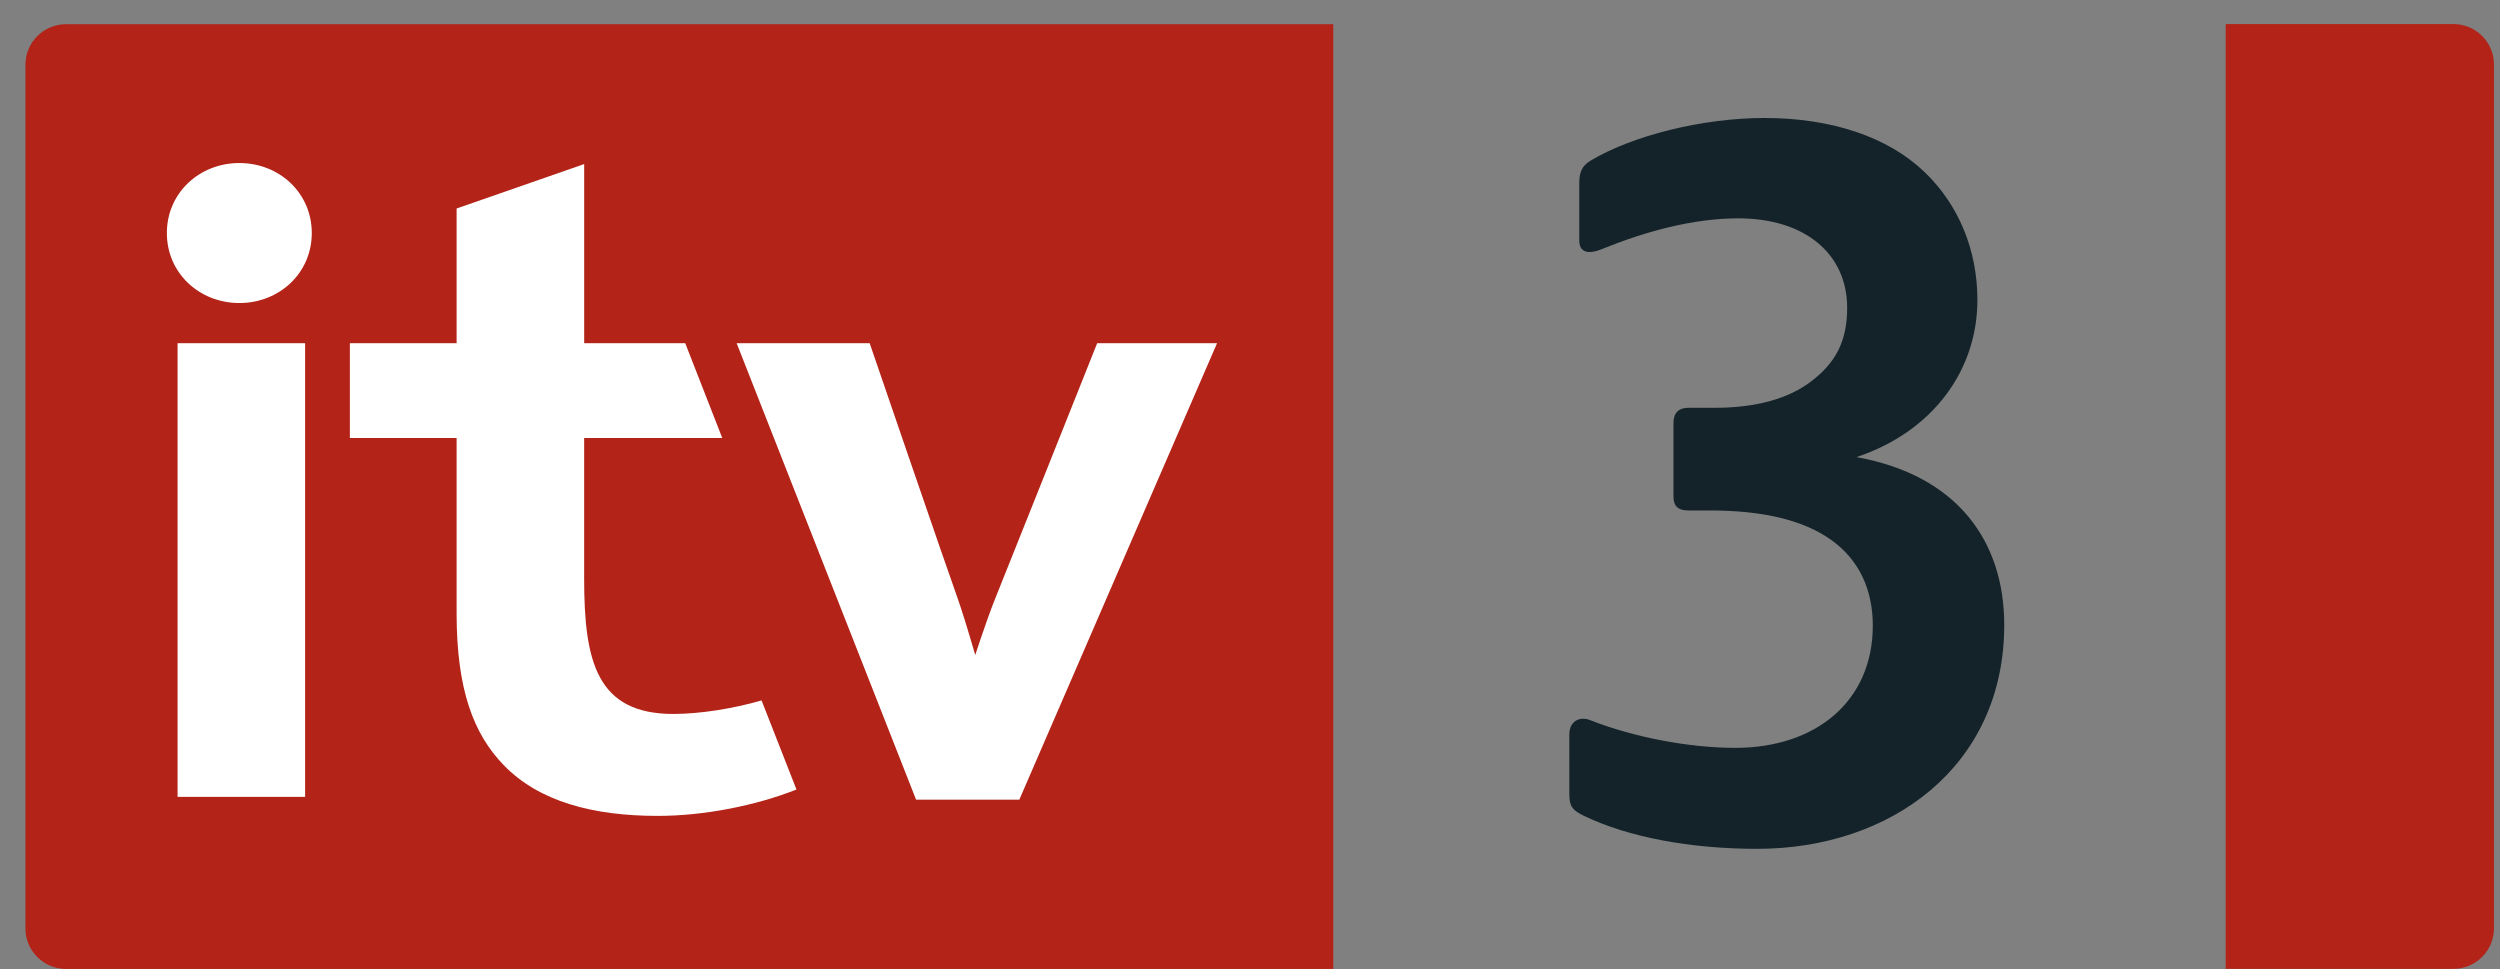
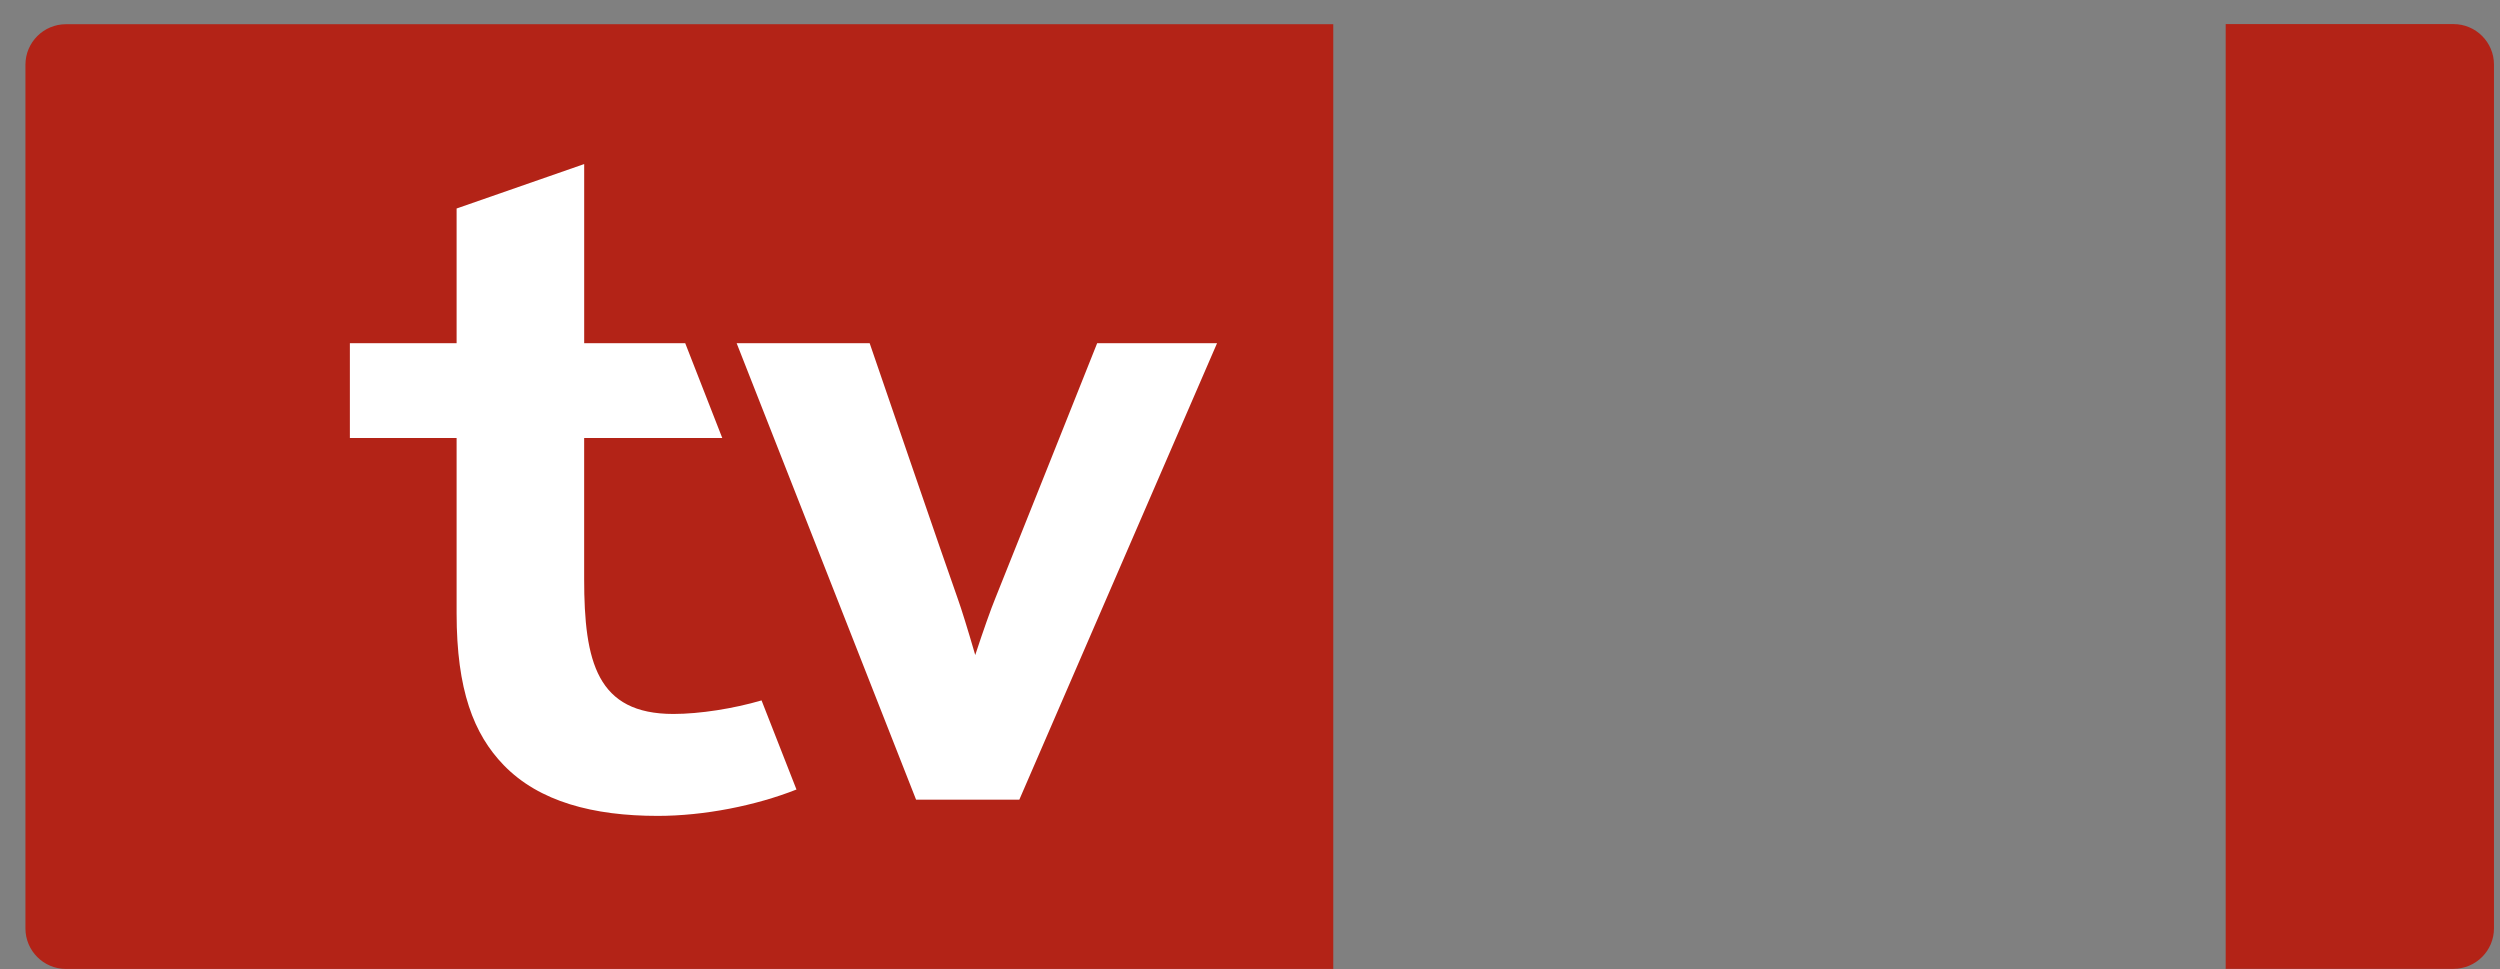
<svg xmlns="http://www.w3.org/2000/svg" version="1.1" x="0px" y="0px" width="98px" height="38px" viewBox="-0.997 -0.944 98 38" enable-background="new -0.997 -0.944 98 38" xml:space="preserve">
  <rect x="-0.997" y="-0.944" width="98" height="38" fill="#808080" stroke="none" />
  <defs>
</defs>
  <g>
    <g>
      <path fill="#B32317" d="M1.59,0.005C0.714,0.005,0,0.715,0,1.594V35.45c0,0.878,0.714,1.589,1.59,1.589h49.677V0.005H1.59     M96.767,1.589v33.857c0,0.876-0.712,1.589-1.589,1.589H86.25V0h8.928C96.055,0,96.767,0.711,96.767,1.589z" />
-       <path fill="#FFFFFF" d="M8.386,5.447c-1.57,0-2.842,1.174-2.842,2.744s1.272,2.744,2.842,2.744c1.568,0,2.839-1.174,2.839-2.744    S9.954,5.447,8.386,5.447 M5.964,30.294c0-1.642,0-17.784,0-17.784h4.999c0,0,0,16.759,0,17.784H5.964z" />
      <path fill="#FFFFFF" d="M38.02,22.507c0.357-0.877,3.992-9.997,3.992-9.997h4.699c0,0.009-7.75,17.892-7.75,17.892h-4.048    L27.88,12.51h5.214c0,0,3.095,9.033,3.458,10.029c0.132,0.364,0.397,1.217,0.68,2.194C37.551,23.764,37.854,22.907,38.02,22.507" />
      <path fill="#FFFFFF" d="M28.856,26.512l1.369,3.493c-1.599,0.632-3.618,1.034-5.439,1.034c-2.514,0-4.649-0.551-6.041-1.993    c-1.175-1.216-1.843-2.944-1.843-5.95v-6.87h-4.184V12.51h4.184c0-3.076,0-5.281,0-5.281l5.001-1.742c0,0,0,3.257,0,7.023h3.961    l1.452,3.716h-5.414v5.521c0,3.259,0.503,5.296,3.5,5.296C26.44,27.042,27.755,26.834,28.856,26.512" />
-       <path fill="#132329" d="M60.521,27.833c0-0.373,0.232-0.604,0.541-0.604c0.085,0,0.178,0.018,0.271,0.055    c1.7,0.672,3.885,1.088,5.696,1.088c3.159,0,5.388-1.831,5.388-4.795c0-1.441-0.564-2.596-1.631-3.356    c-1.086-0.773-2.654-1.156-4.795-1.156h-0.813c-0.398,0-0.575-0.169-0.575-0.55v-2.882c0-0.387,0.201-0.591,0.583-0.591h1.029    c1.618,0,2.897-0.355,3.793-1.041c0.932-0.714,1.404-1.542,1.404-2.877c0-2.123-1.659-3.509-4.271-3.509    c-1.754,0-3.635,0.51-5.324,1.198c-0.201,0.082-0.367,0.122-0.501,0.122c-0.271,0-0.406-0.16-0.406-0.448V6.249    c0-0.42,0.096-0.686,0.431-0.888c1.646-0.992,4.404-1.68,6.831-1.68c2.614,0,4.824,0.734,6.264,2.11    c1.357,1.297,2.081,3.081,2.081,5.024c0,2.78-1.775,5.175-4.739,6.158c3.97,0.719,5.791,3.313,5.791,6.582    c0,5.554-4.454,8.775-9.685,8.775c-2.625,0-5.043-0.456-6.77-1.284c-0.444-0.213-0.593-0.352-0.593-0.85V27.833" />
    </g>
  </g>
</svg>